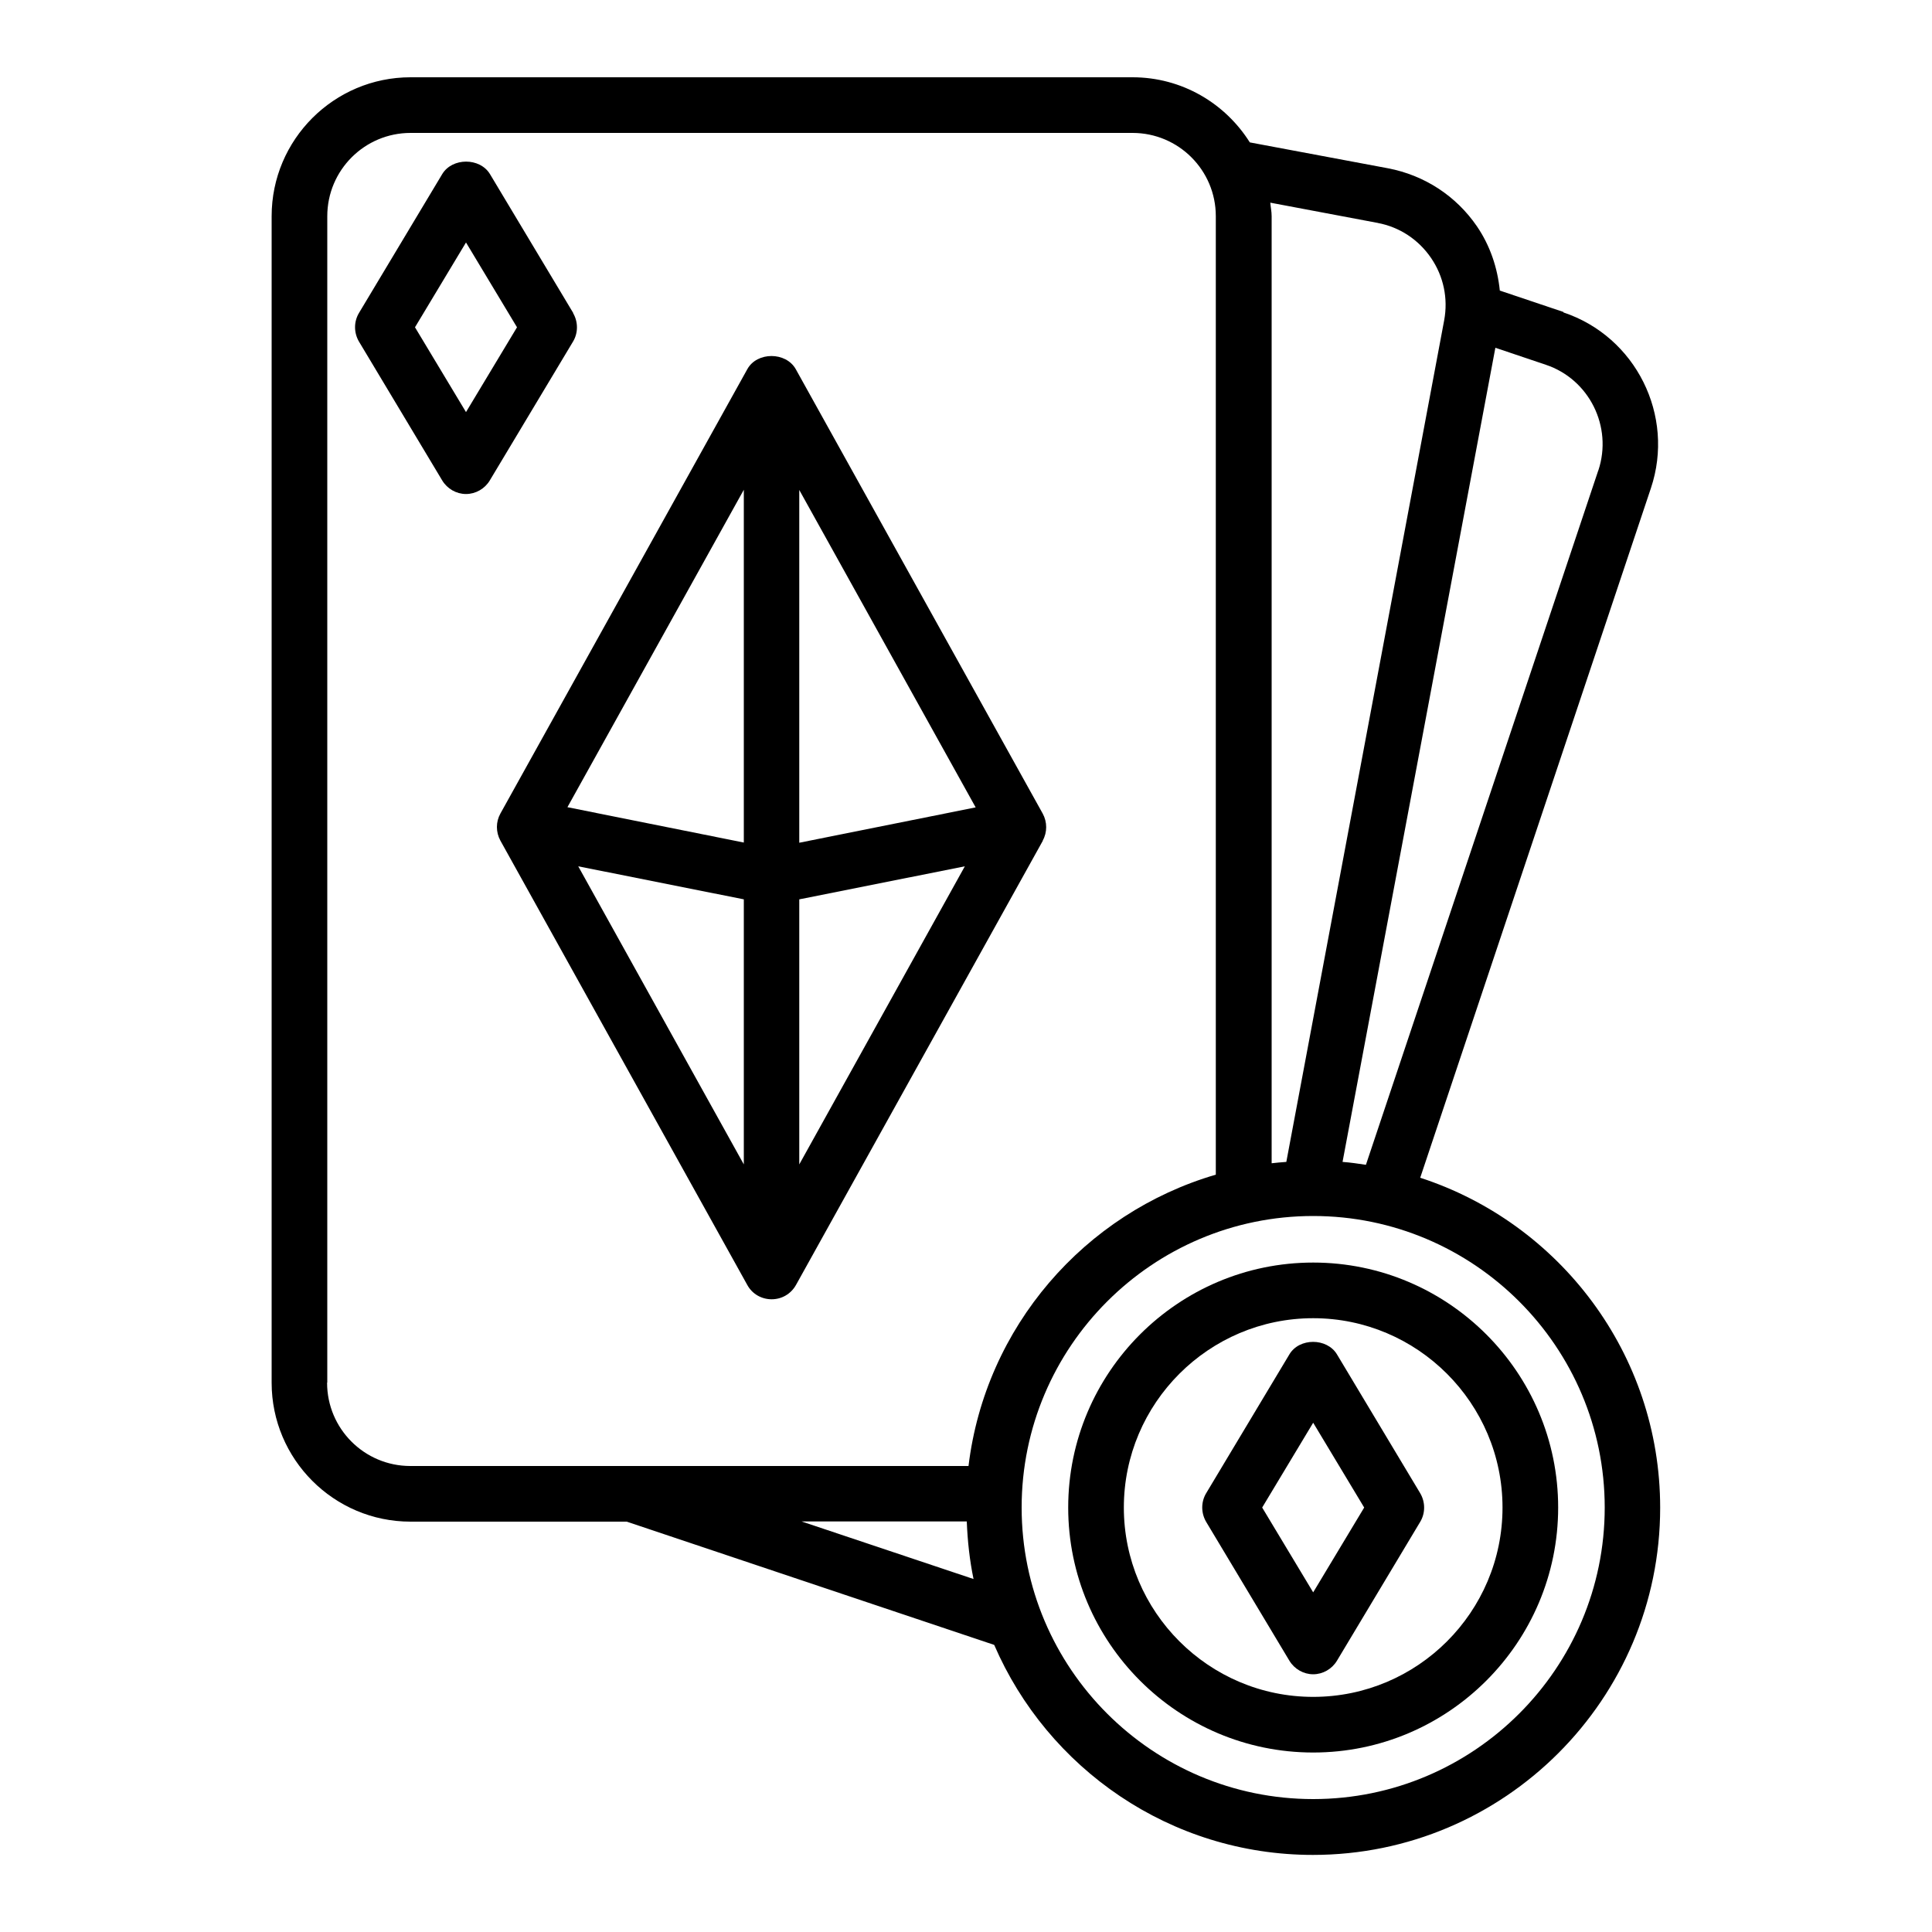
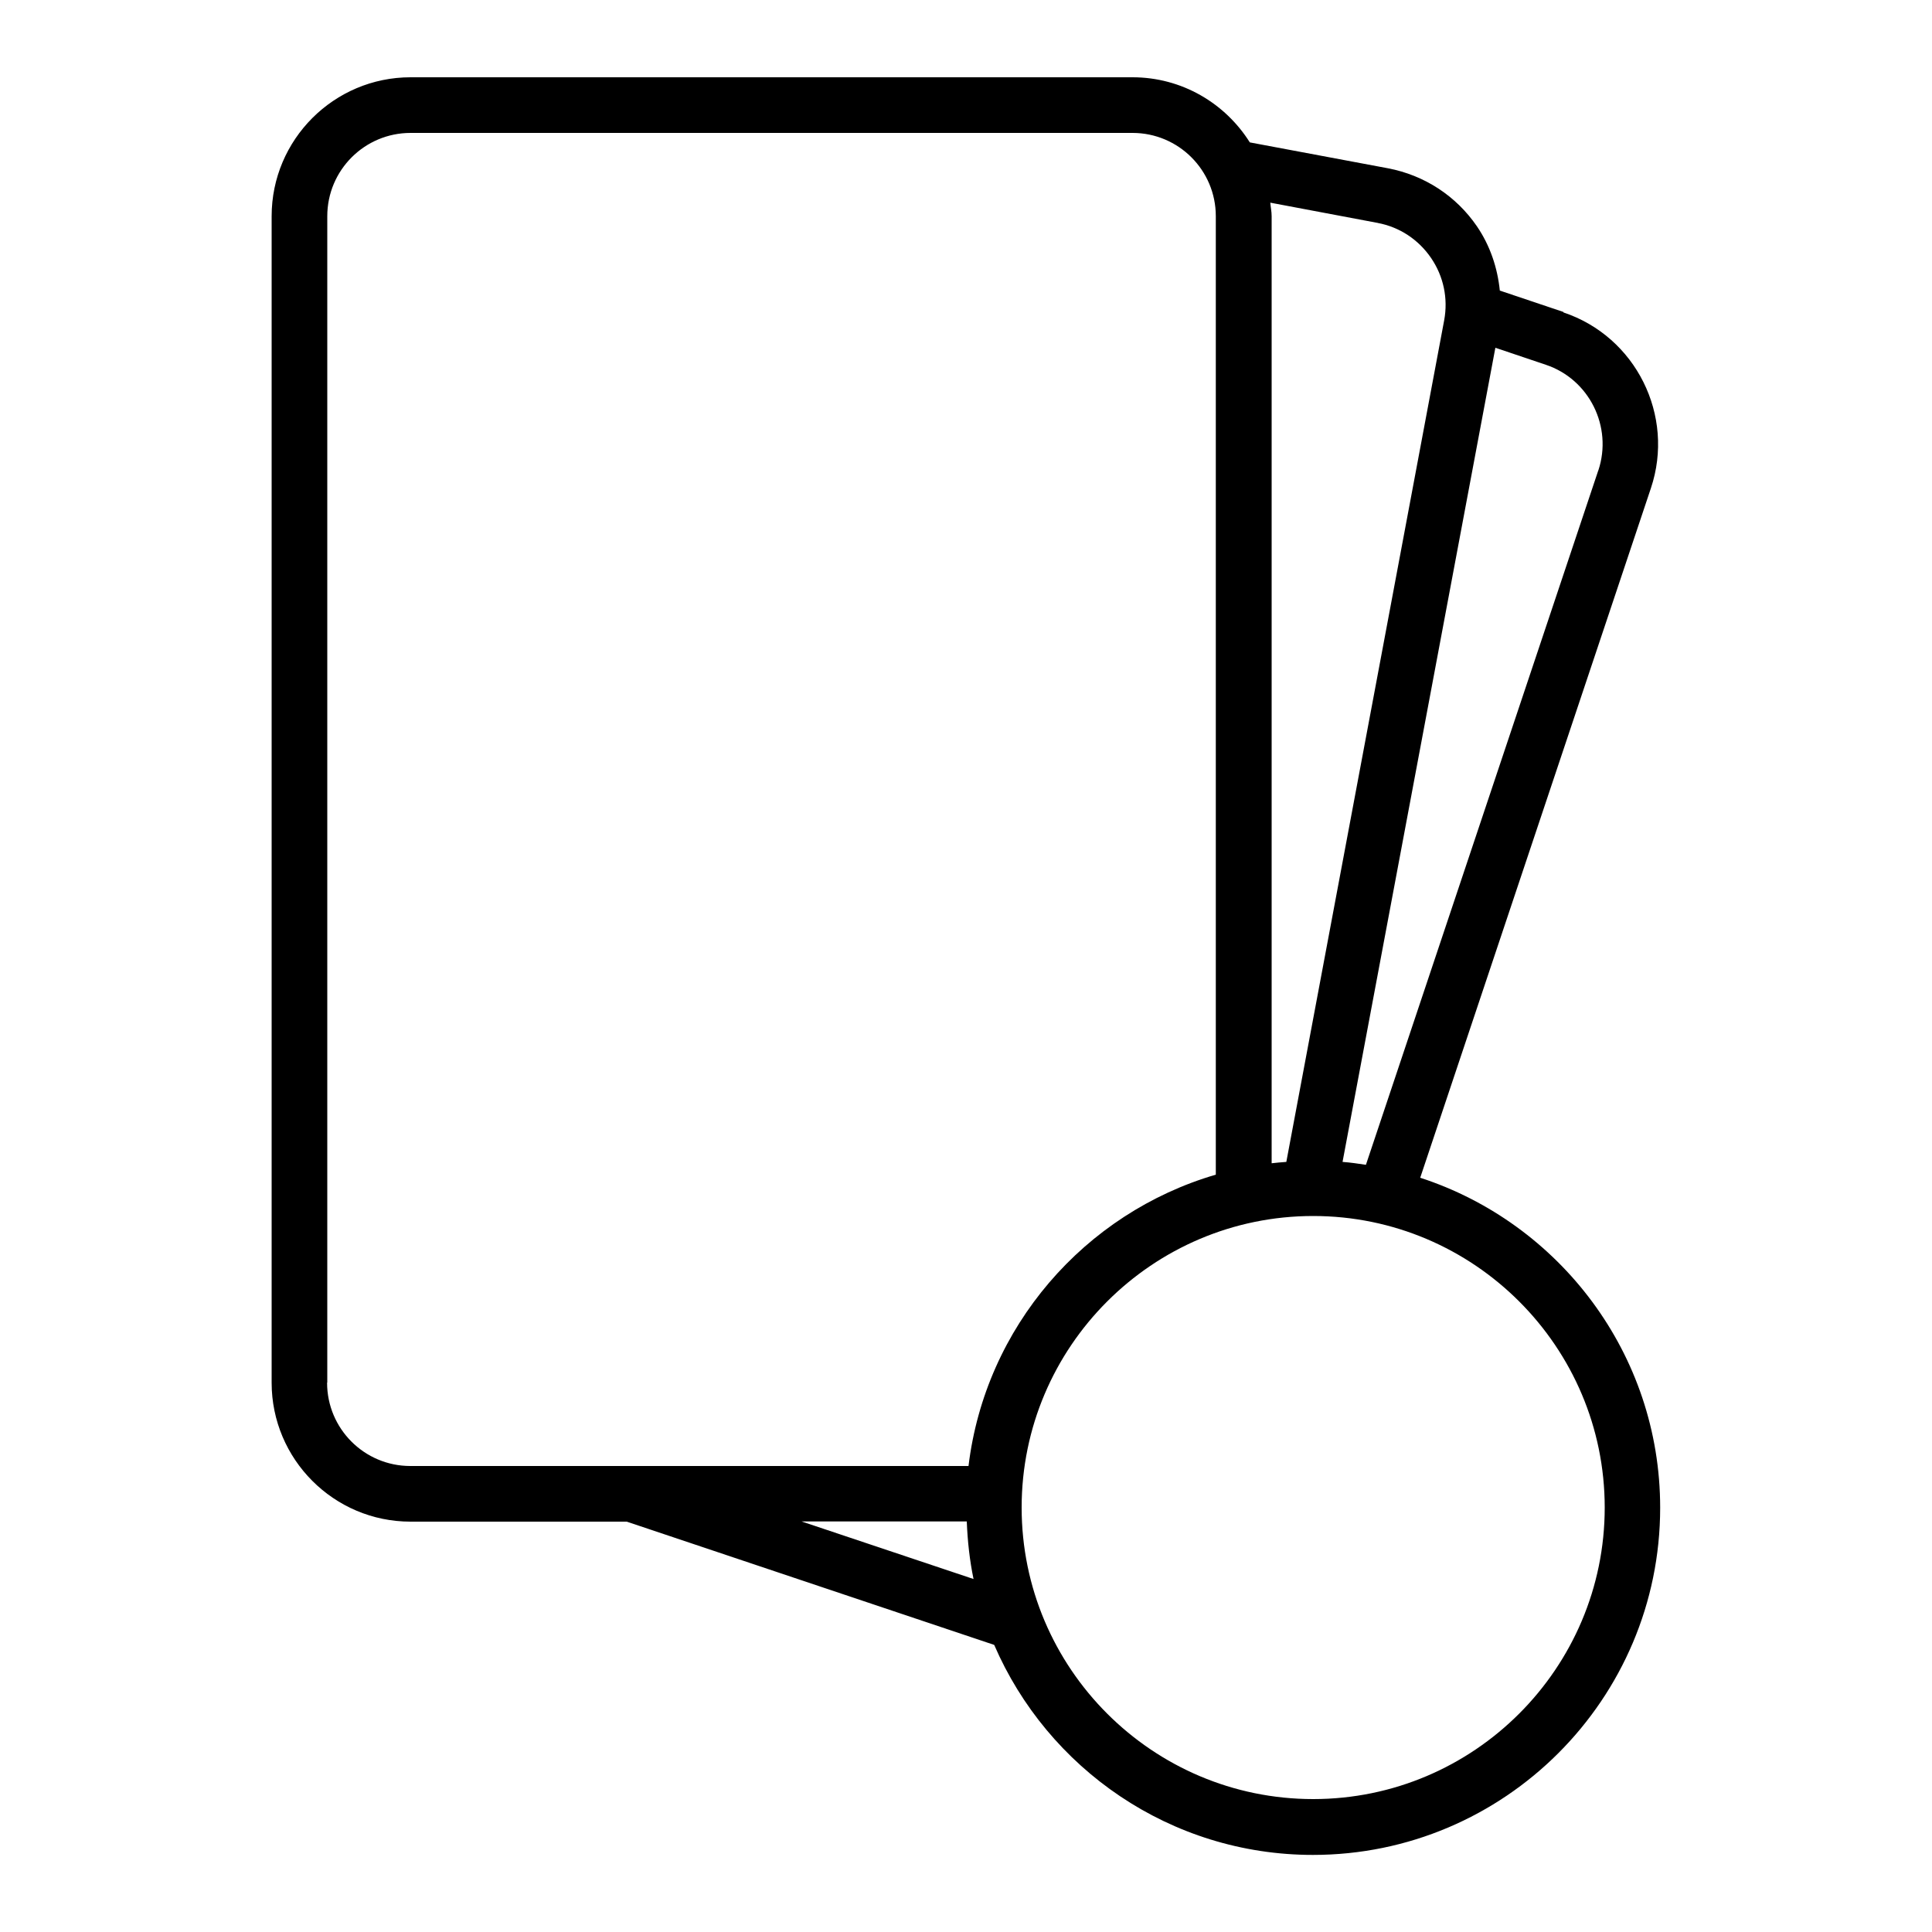
<svg xmlns="http://www.w3.org/2000/svg" id="Layer_1" data-name="Layer 1" viewBox="0 0 100 100">
-   <path d="M53.97,43.51c.24-.43.24-.96,0-1.4l-12.78-23c-.51-.91-2.01-.91-2.51,0l-12.78,23c-.24.43-.24.96,0,1.4l12.78,23c.25.46.73.74,1.26.74s1-.28,1.26-.74l12.78-23ZM41.37,46.55l8.57-1.71-8.57,15.43v-13.72ZM41.37,43.61v-18.25l9.13,16.43-9.13,1.83ZM38.5,43.61l-9.13-1.83,9.13-16.43v18.25ZM38.5,46.55v13.72l-8.57-15.43,8.57,1.71Z" />
  <path d="M80.93,16.15l-3.3-1.11c-.12-1.18-.5-2.32-1.18-3.32-1.08-1.58-2.72-2.65-4.61-3.01l-7.15-1.34c-1.27-2.02-3.51-3.37-6.07-3.37H21.25c-3.96,0-7.19,3.22-7.19,7.19v60.38c0,3.96,3.22,7.19,7.19,7.19h11.19l19.02,6.38c2.76,6.39,9.11,10.87,16.5,10.87,9.91,0,17.97-8.06,17.97-17.97,0-7.97-5.22-14.74-12.42-17.08l11.94-35.69c1.26-3.76-.78-7.85-4.53-9.1ZM71.31,11.54c1.13.21,2.11.86,2.76,1.81s.89,2.1.68,3.23l-8.17,43.56c-.26.02-.51.04-.76.07V11.19c0-.24-.05-.46-.07-.7l5.57,1.05ZM16.94,71.56V11.19c0-2.38,1.93-4.31,4.31-4.31h37.37c2.38,0,4.31,1.93,4.31,4.31v49.61c-6.8,1.99-11.93,7.88-12.8,15.08h-28.89c-2.38,0-4.31-1.93-4.31-4.31h0ZM41.49,78.75h8.55c.04,1.02.15,2.02.35,2.98l-8.9-2.98ZM83.06,78.03c0,8.32-6.77,15.09-15.09,15.09s-15.09-6.77-15.09-15.09,6.77-15.09,15.09-15.09,15.09,6.77,15.09,15.09ZM82.73,24.34l-12.03,35.95c-.4-.06-.8-.12-1.21-.15l7.91-42.14,2.61.88c2.25.75,3.47,3.21,2.72,5.47Z" />
-   <path d="M29.67,16.2l-4.31-7.19c-.52-.86-1.95-.86-2.47,0l-4.31,7.19c-.27.45-.27,1.02,0,1.48l4.31,7.19c.26.43.73.7,1.23.7s.97-.27,1.23-.7l4.31-7.19c.27-.45.27-1.02,0-1.48h0ZM24.12,21.33l-2.64-4.39,2.64-4.39,2.64,4.39-2.64,4.39Z" />
-   <path d="M66.74,70.1l-4.31,7.19c-.27.45-.27,1.02,0,1.48l4.31,7.19c.26.43.73.7,1.23.7s.97-.27,1.23-.7l4.31-7.19c.27-.45.27-1.02,0-1.48l-4.31-7.19c-.52-.86-1.95-.86-2.46,0h0ZM70.61,78.03l-2.64,4.39-2.64-4.39,2.64-4.39,2.64,4.39Z" />
-   <path d="M55.29,78.03c0,6.99,5.69,12.68,12.68,12.68s12.68-5.69,12.68-12.68-5.69-12.68-12.68-12.68-12.68,5.69-12.68,12.68h0ZM77.77,78.03c0,5.41-4.4,9.8-9.8,9.8s-9.8-4.4-9.8-9.8,4.4-9.8,9.8-9.8,9.8,4.4,9.8,9.8Z" />
</svg>